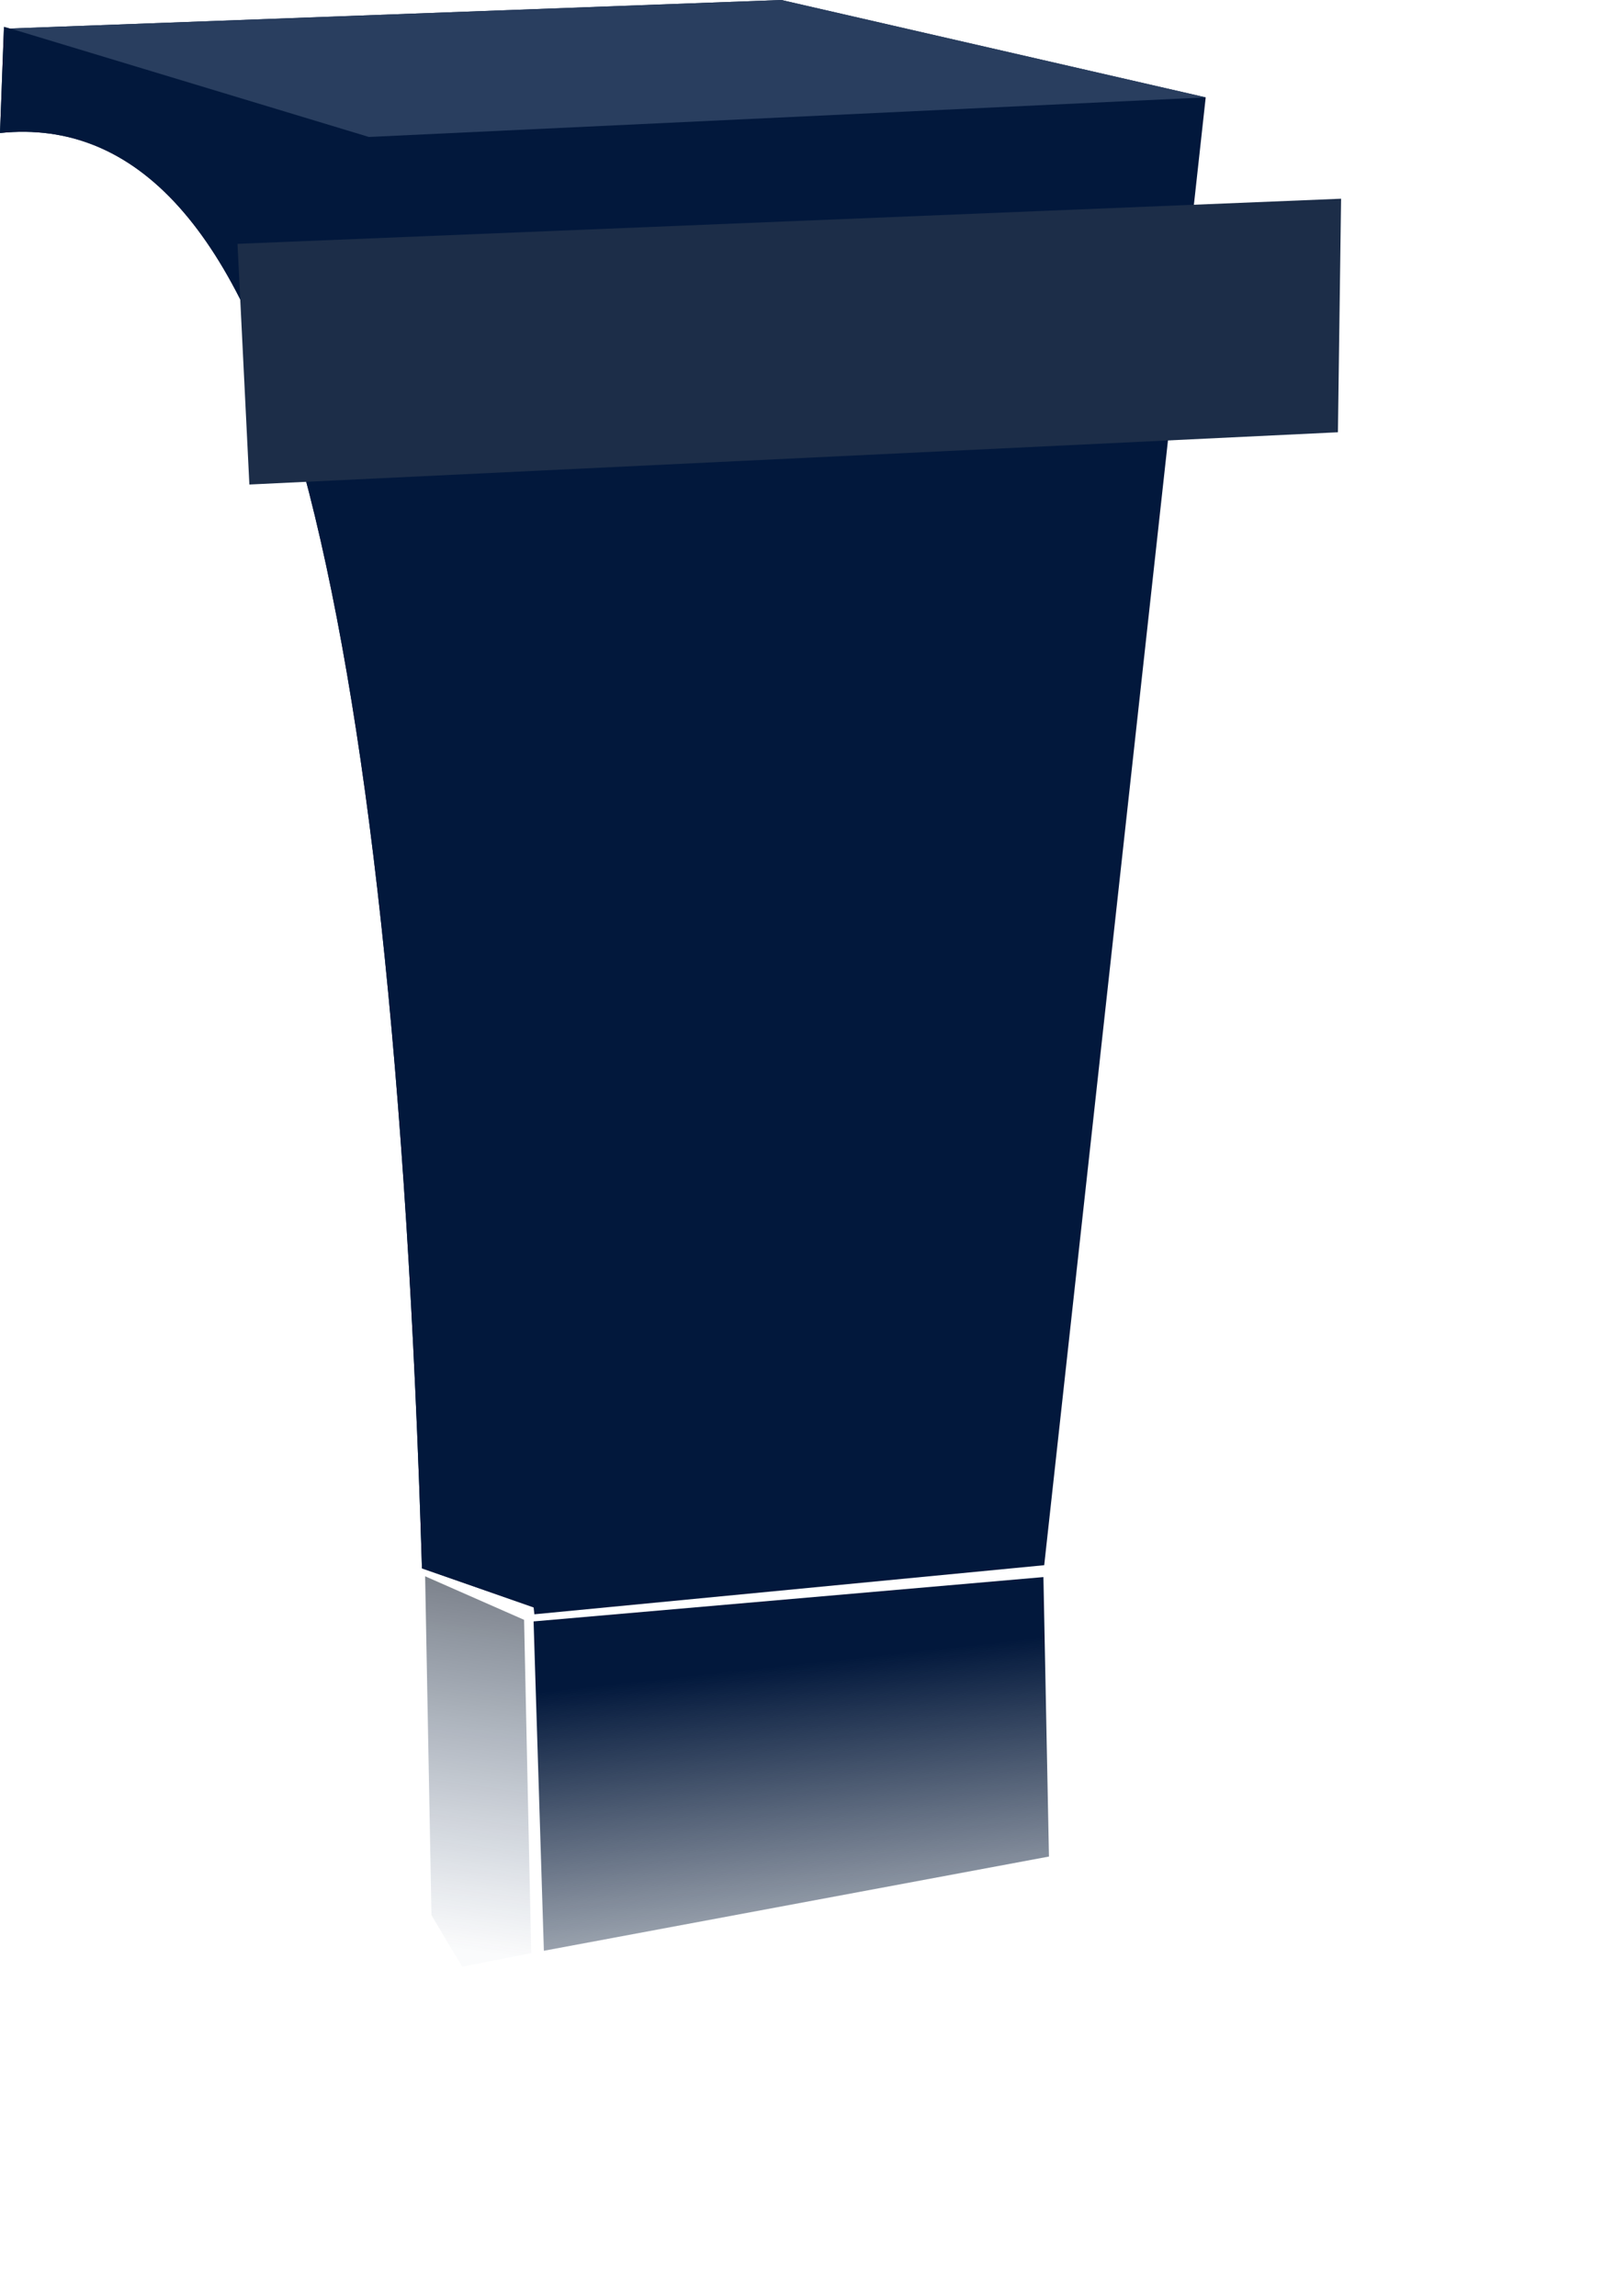
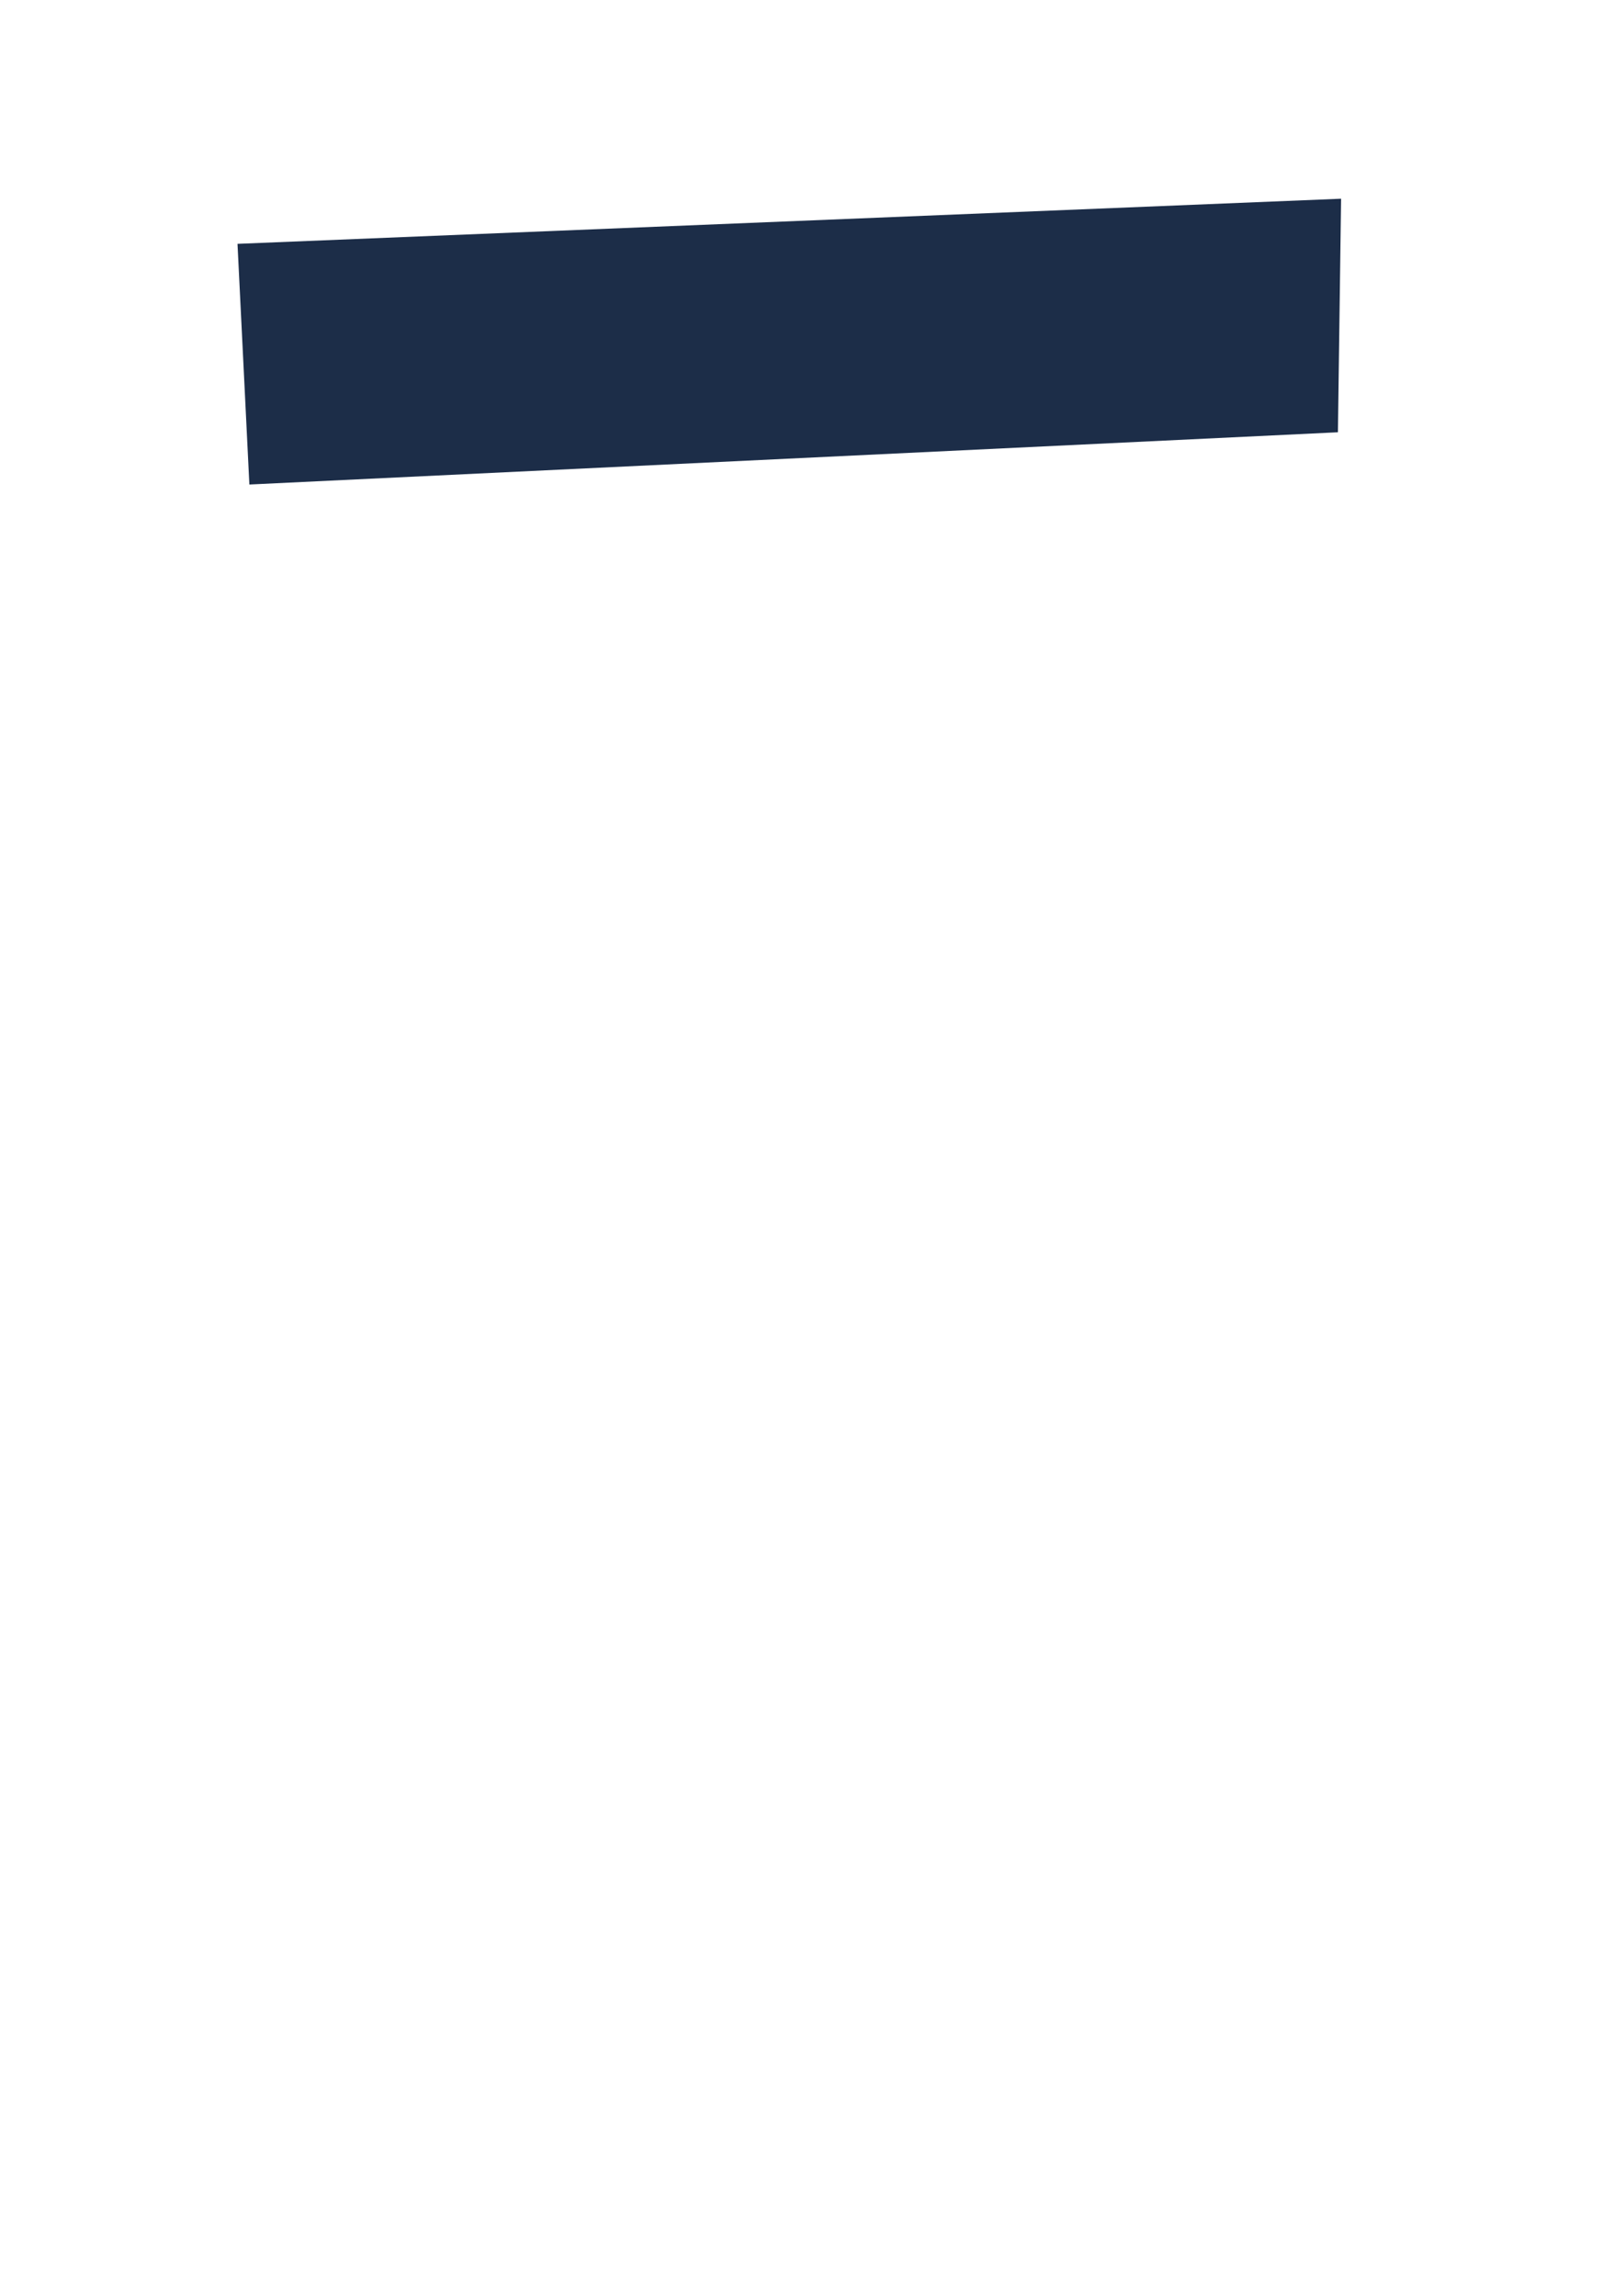
<svg xmlns="http://www.w3.org/2000/svg" id="alfaAtril6" image-rendering="auto" baseProfile="basic" version="1.1" x="0px" y="0px" width="102" height="145">
  <defs>
    <linearGradient id="Gradient_1" gradientUnits="userSpaceOnUse" x1="13.962" y1="121.074" x2="17.237" y2="97.125" spreadMethod="pad">
      <stop offset="0%" stop-color="#12315D" stop-opacity=".019" />
      <stop offset="100%" stop-color="#040F20" stop-opacity=".549" />
    </linearGradient>
    <linearGradient id="Gradient_2" gradientUnits="userSpaceOnUse" x1="49.400" y1="132.1" x2="46.5" y2="105.5" spreadMethod="pad">
      <stop offset="0%" stop-color="#04162E" stop-opacity=".019" />
      <stop offset="100%" stop-color="#02183C" />
    </linearGradient>
  </defs>
  <g id="mcAtriles06_OFF" overflow="visible">
-     <path fill="url(#Gradient_1)" stroke="none" d="M33.55 123.35L33.1 102.3 26.85 99.55 27.25 120.95Q28.3 122.75 29.2 124.2L33.55 123.35Z" />
-     <path fill="url(#Gradient_2)" stroke="none" d="M66.25 117.25L65.9 99.6 33.7 102.4 34.35 123.2 66.25 117.25Z" />
-     <path fill="#02183C" stroke="none" d="M76.15 6.15L49.35 0 .65 1.8 .95 1.9 .25 1.7 0 8.4Q13 7.05 19.15 29.7 25.25 52.3 26.65 99.05L33.7 101.5 33.75 101.95 65.95 98.85 76.15 6.15Z" />
-     <path fill="#02183C" stroke="none" d="M.25 1.7L0 8.4Q13 7.05 19.15 29.7 25.25 52.3 26.65 99.05L34.65 101.85 24 8.2 .25 1.7Z" />
-     <path fill="#293E5F" stroke="none" d="M76.15 6.15L49.35 0 .65 1.8 23.3 8.65 76.15 6.15Z" />
    <path fill="#1C2D48" stroke="none" d="M84.5 27.3L84.7 12.55 15 15.4 15.75 30.6 84.5 27.3Z" />
  </g>
</svg>